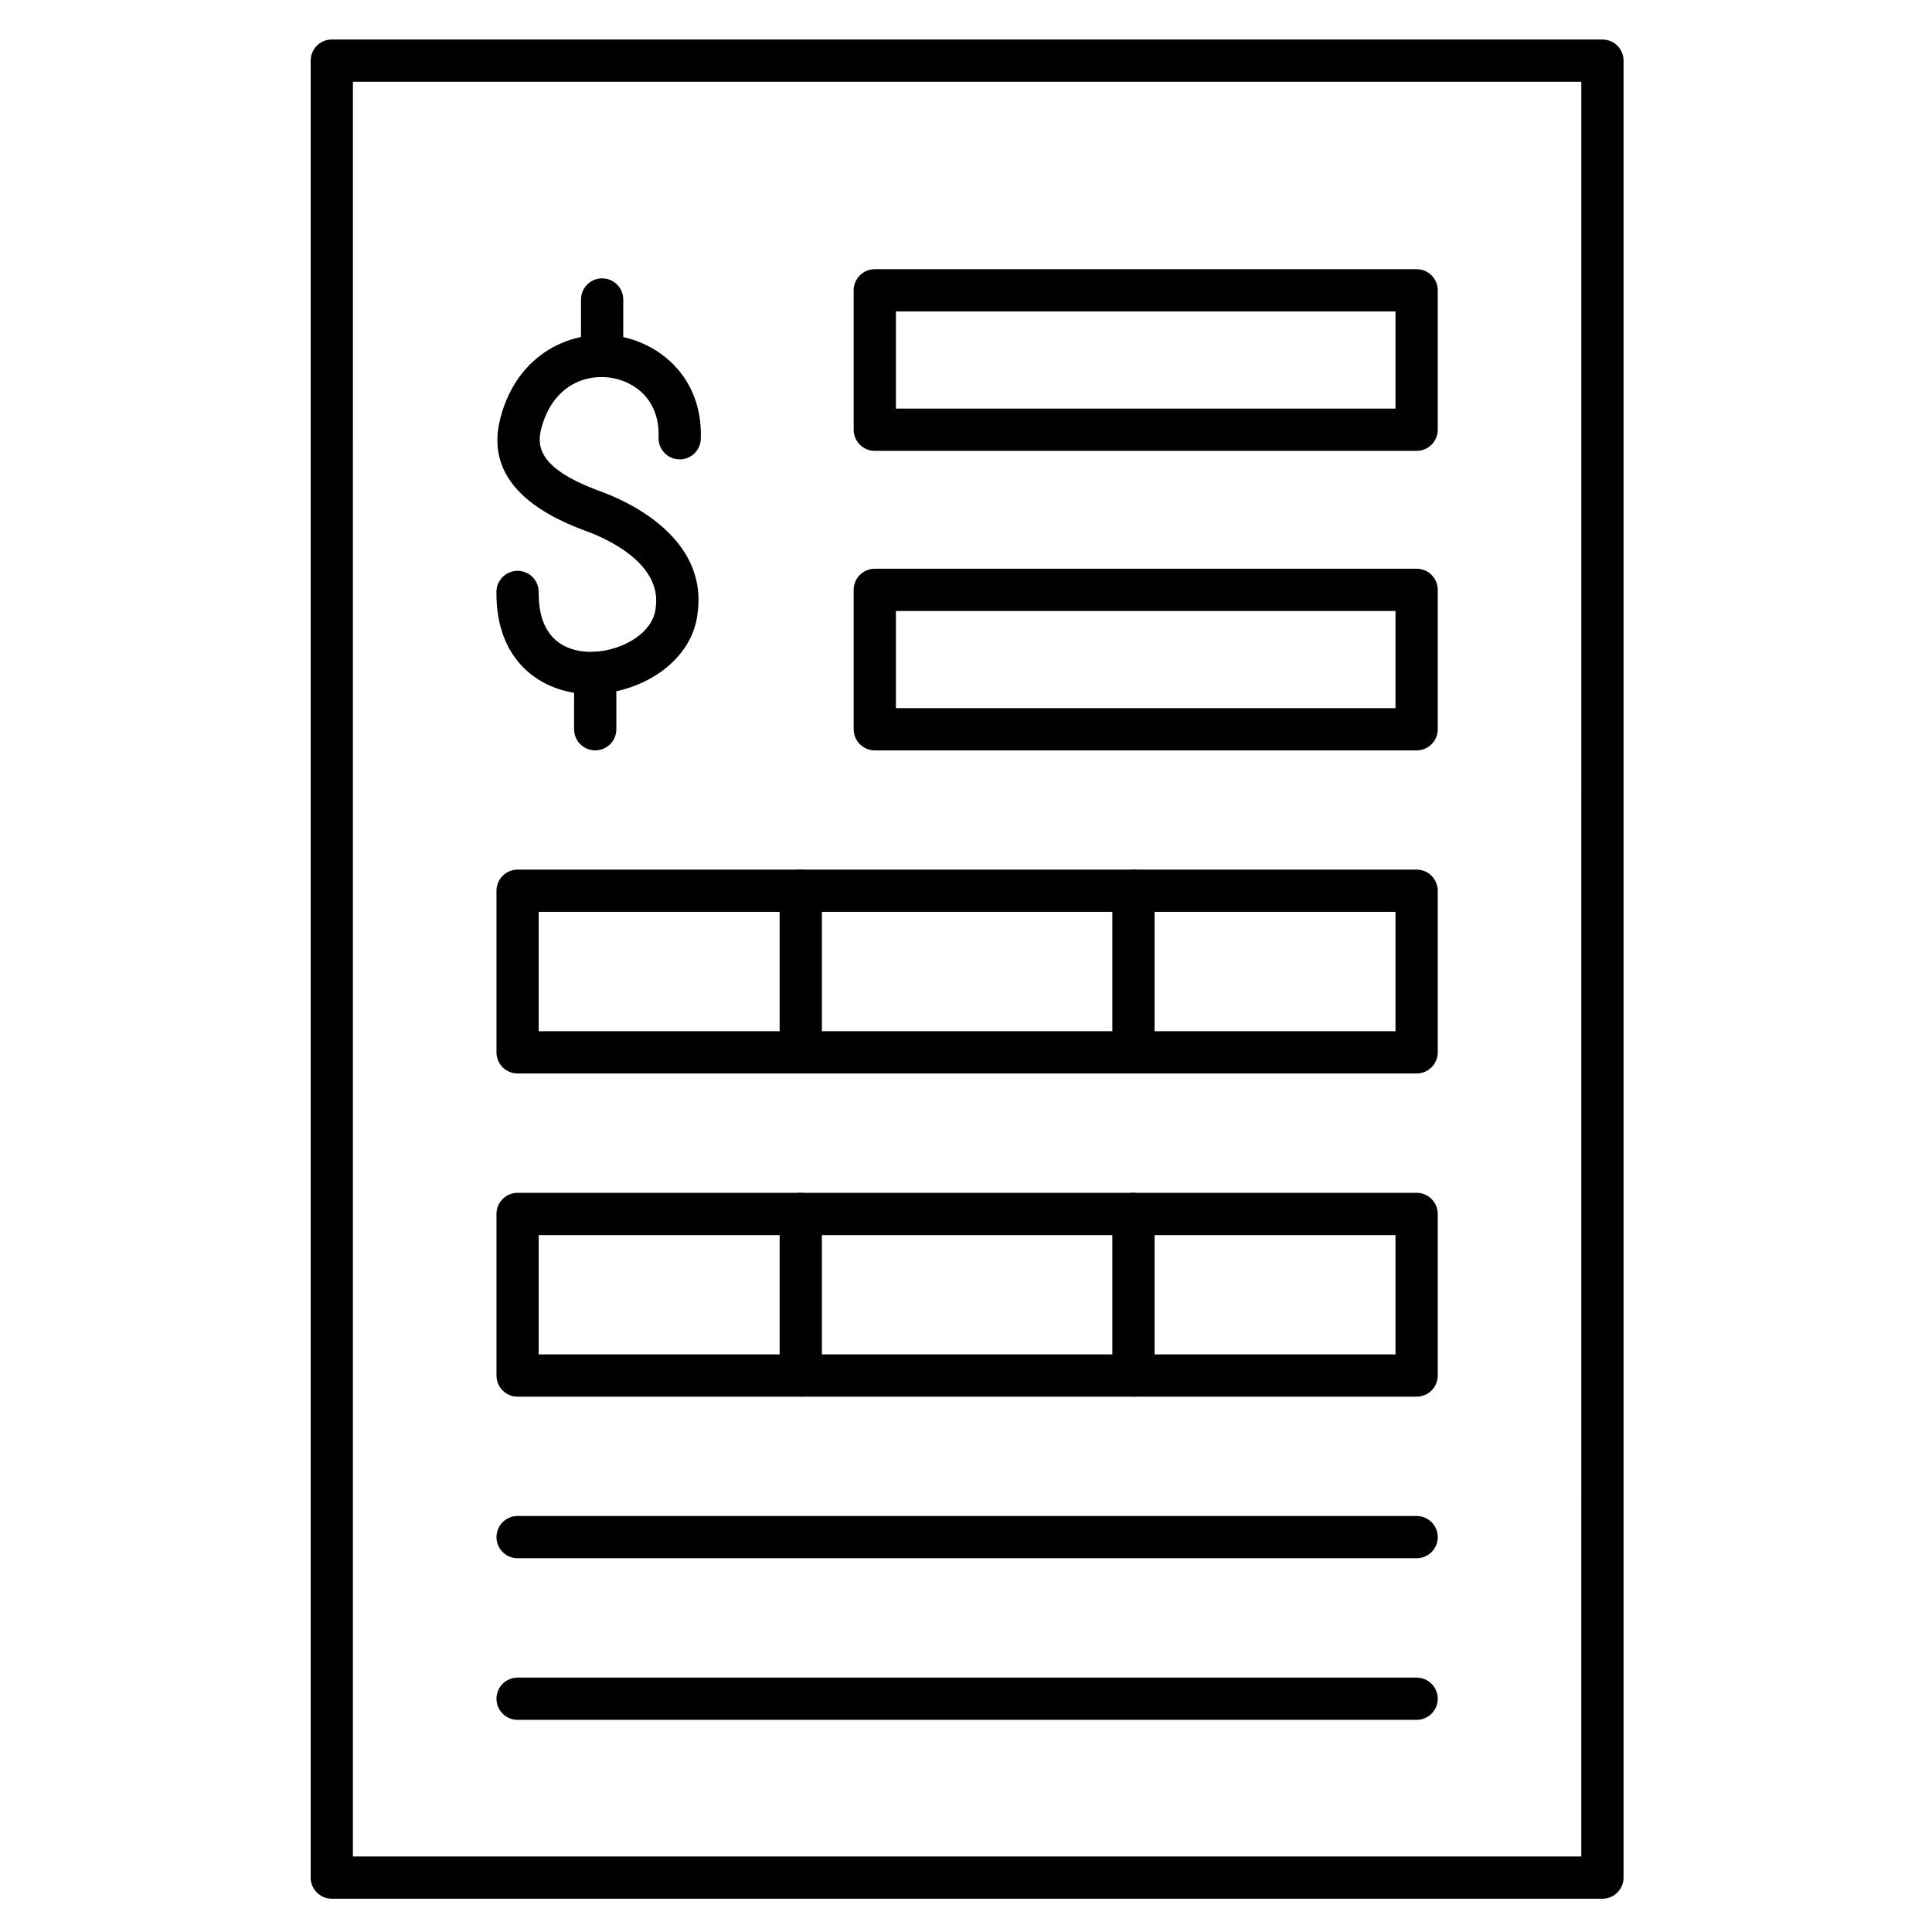
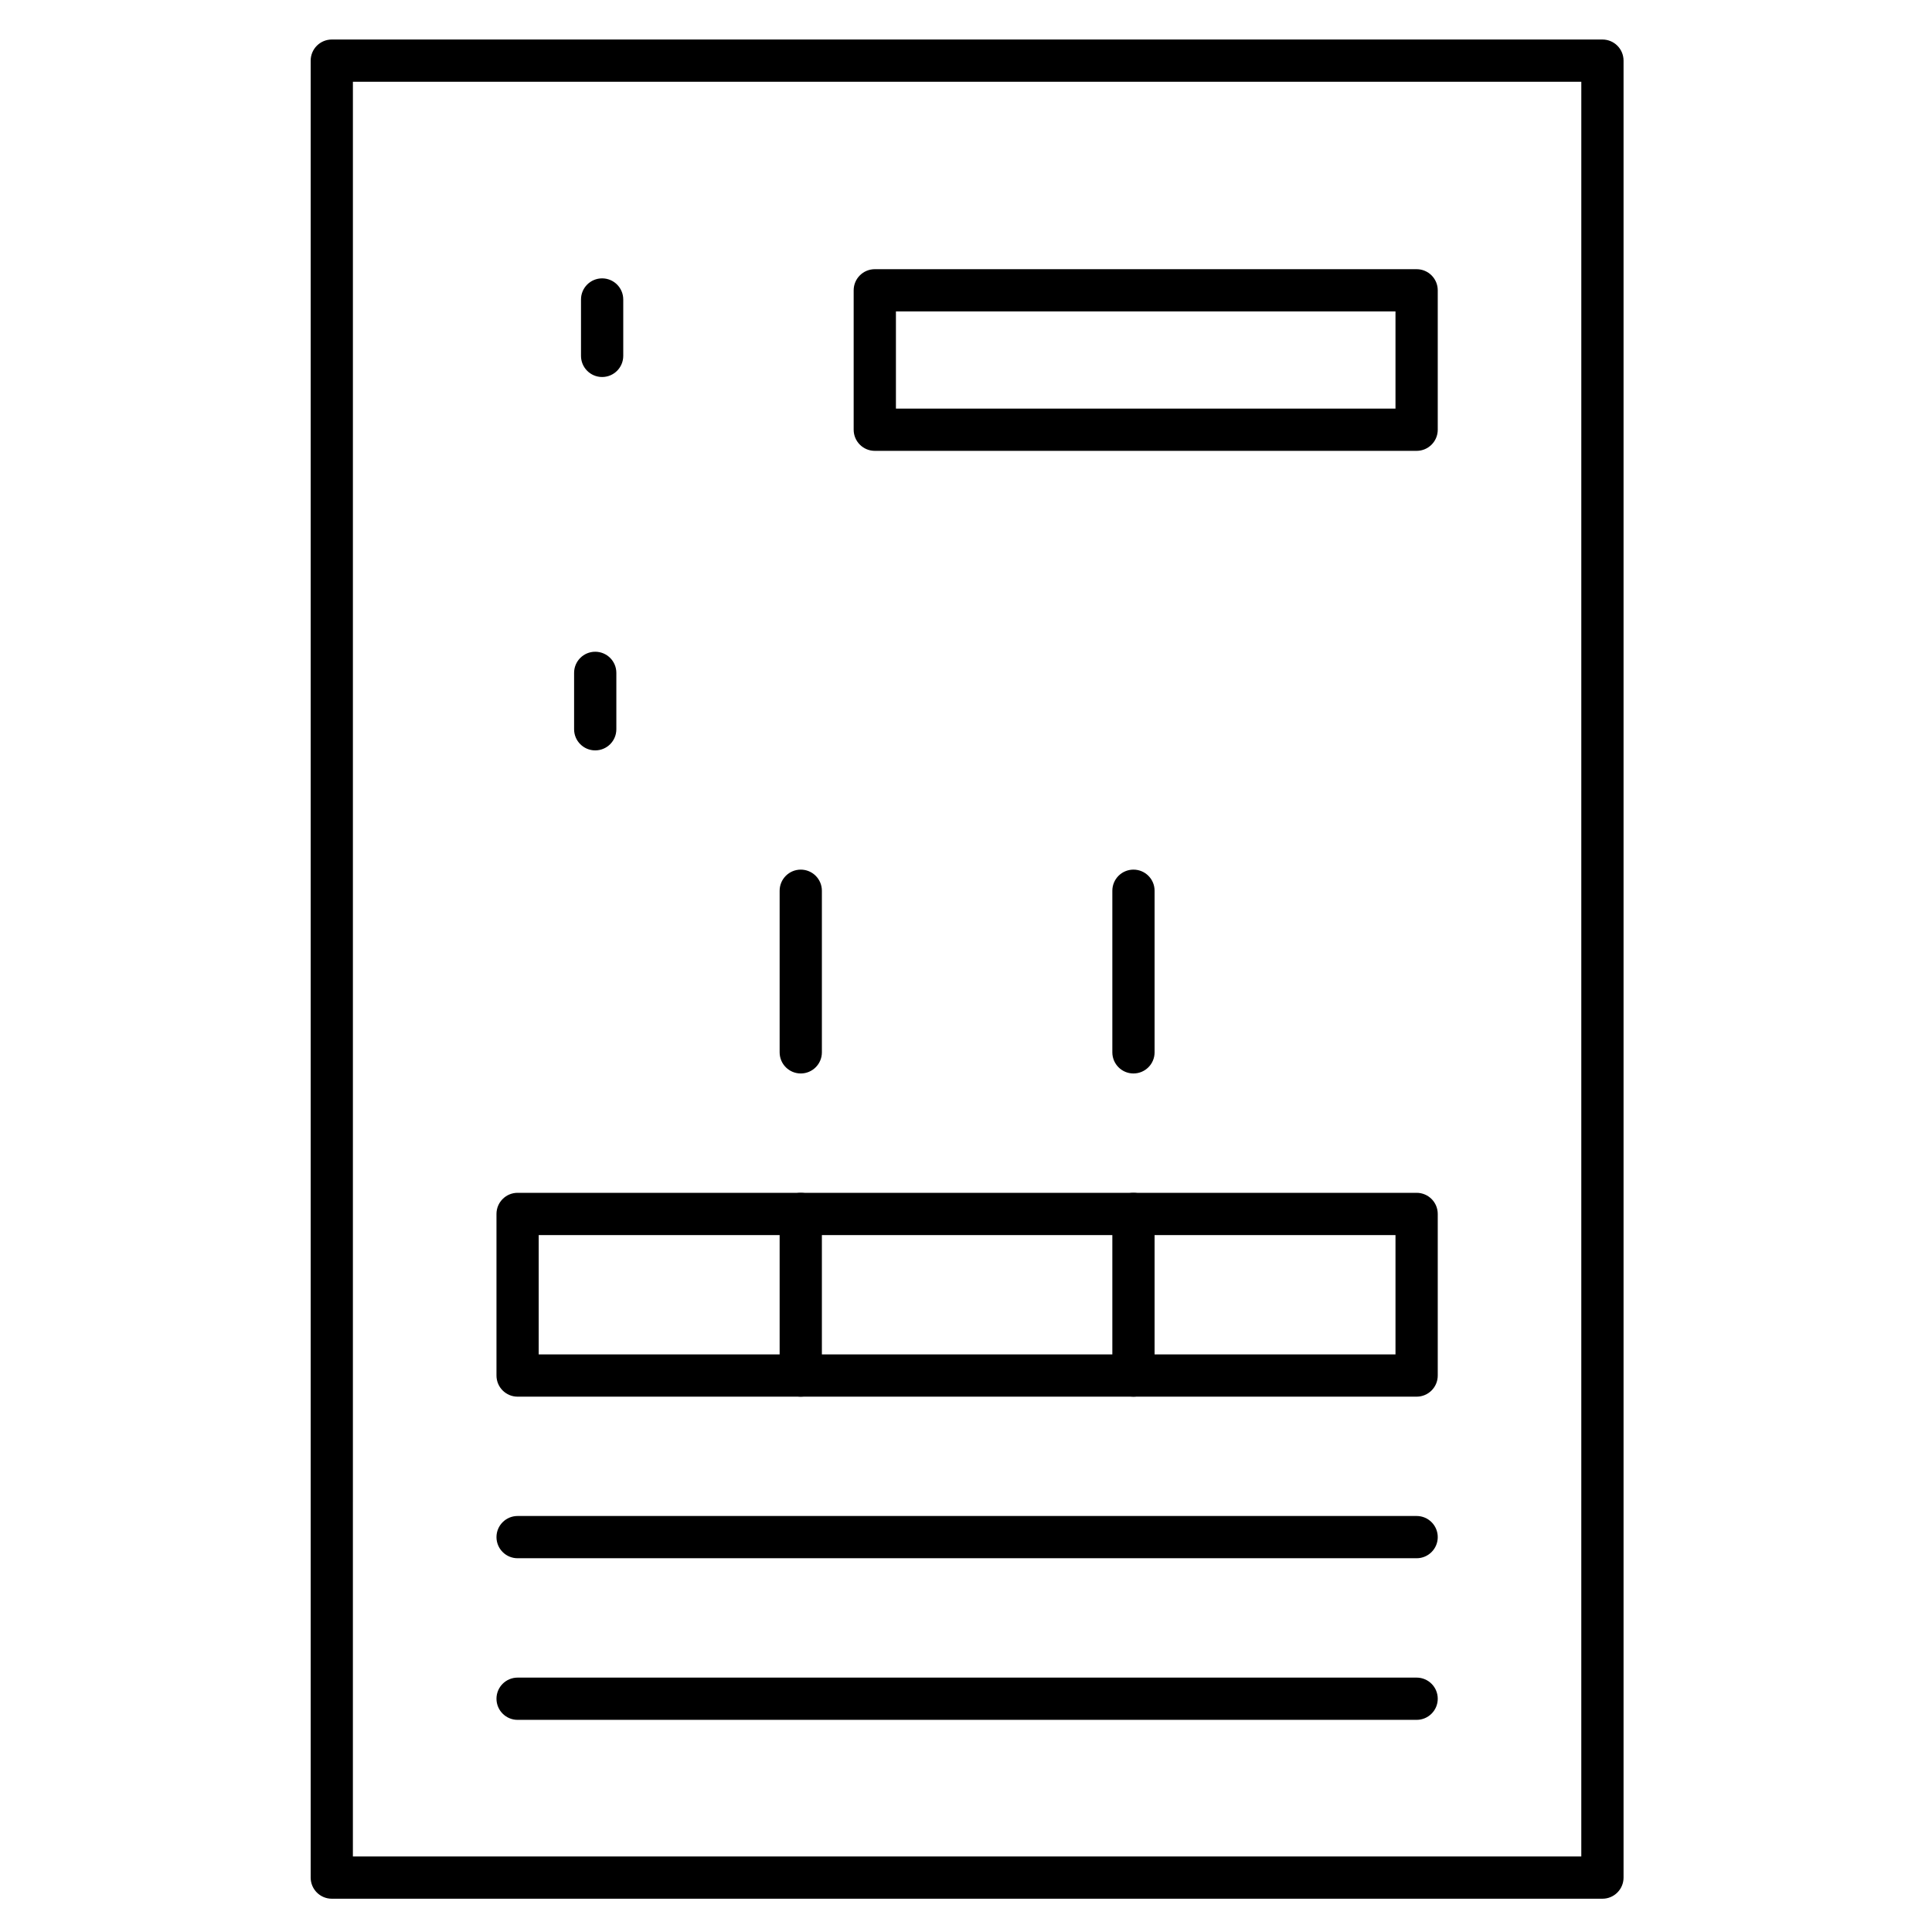
<svg xmlns="http://www.w3.org/2000/svg" fill="#000000" width="800px" height="800px" version="1.1" viewBox="144 144 512 512">
  <g>
    <path d="m568.66 647.18h-336.73c-3.09 0-5.598-2.504-5.598-5.598v-481.51c0-3.09 2.508-5.598 5.598-5.598h336.73c3.094 0 5.598 2.508 5.598 5.598v481.51c0 3.09-2.508 5.598-5.598 5.598zm-331.14-11.195h325.54l0.004-470.31h-325.54z" />
    <path d="m303.57 243.91c-3.09 0-5.598-2.508-5.598-5.598v-14.945c0-3.09 2.508-5.598 5.598-5.598 3.09 0 5.598 2.508 5.598 5.598v14.945c0 3.09-2.508 5.598-5.598 5.598z" />
    <path d="m301.74 342.86c-3.09 0-5.598-2.508-5.598-5.598v-14.945c0-3.09 2.508-5.598 5.598-5.598 3.09 0 5.598 2.508 5.598 5.598v14.945c0 3.094-2.508 5.598-5.598 5.598z" />
-     <path d="m300.54 327.94c-0.492 0-0.984-0.012-1.477-0.035-10.957-0.551-23.688-7.977-23.504-27.094 0.031-3.09 2.562-5.535 5.652-5.543 3.094 0.031 5.574 2.559 5.543 5.652-0.129 13.18 8.008 15.559 12.871 15.805 8.023 0.406 17.492-4.496 18.145-11.652 0.008-0.074 0.016-0.148 0.023-0.219 1.555-11.863-13.672-18.367-18.375-20.078-18.562-6.746-26.238-16.832-22.812-29.98 4.535-17.406 19.137-23.496 30.781-21.789 11.172 1.637 22.922 10.891 22.332 27.34-0.109 3.09-2.711 5.516-5.797 5.394-3.09-0.109-5.504-2.707-5.394-5.797 0.367-10.27-6.648-14.961-12.766-15.859-6.574-0.965-15.32 2.004-18.328 13.535-1.281 4.922-0.406 10.746 15.805 16.637 6.672 2.426 28.211 11.895 25.664 31.945-1.277 13.309-15.383 21.738-28.363 21.738z" />
    <path d="m519.42 263.48h-143.59c-3.09 0-5.598-2.508-5.598-5.598v-36.945c0-3.09 2.508-5.598 5.598-5.598h143.59c3.094 0 5.598 2.508 5.598 5.598v36.945c0 3.09-2.504 5.598-5.598 5.598zm-137.99-11.195h132.39v-25.75h-132.39z" />
-     <path d="m519.42 342.86h-143.59c-3.09 0-5.598-2.508-5.598-5.598v-36.945c0-3.09 2.508-5.598 5.598-5.598h143.59c3.094 0 5.598 2.508 5.598 5.598v36.945c0 3.094-2.504 5.598-5.598 5.598zm-137.99-11.195h132.39v-25.75h-132.39z" />
    <path d="m519.42 556.95h-238.25c-3.09 0-5.598-2.504-5.598-5.598s2.508-5.598 5.598-5.598h238.25c3.094 0 5.598 2.504 5.598 5.598s-2.504 5.598-5.598 5.598z" />
    <path d="m519.42 599.78h-238.25c-3.09 0-5.598-2.504-5.598-5.598s2.508-5.598 5.598-5.598h238.25c3.094 0 5.598 2.504 5.598 5.598s-2.504 5.598-5.598 5.598z" />
-     <path d="m519.42 428.48h-238.25c-3.09 0-5.598-2.504-5.598-5.598v-42.824c0-3.09 2.508-5.598 5.598-5.598h238.25c3.094 0 5.598 2.508 5.598 5.598v42.824c0 3.094-2.504 5.598-5.598 5.598zm-232.66-11.195h227.06v-31.629h-227.06z" />
    <path d="m519.42 514.13h-238.25c-3.09 0-5.598-2.504-5.598-5.598v-42.824c0-3.094 2.508-5.598 5.598-5.598h238.25c3.094 0 5.598 2.504 5.598 5.598v42.824c0 3.094-2.504 5.598-5.598 5.598zm-232.66-11.195h227.06v-31.629h-227.06z" />
    <path d="m356.21 428.48c-3.09 0-5.598-2.504-5.598-5.598v-42.824c0-3.09 2.508-5.598 5.598-5.598 3.09 0 5.598 2.508 5.598 5.598v42.824c0 3.09-2.508 5.598-5.598 5.598z" />
    <path d="m444.38 428.48c-3.094 0-5.598-2.504-5.598-5.598v-42.824c0-3.09 2.504-5.598 5.598-5.598s5.598 2.508 5.598 5.598v42.824c0 3.09-2.508 5.598-5.598 5.598z" />
    <path d="m356.21 514.13c-3.09 0-5.598-2.504-5.598-5.598v-42.824c0-3.094 2.508-5.598 5.598-5.598 3.09 0 5.598 2.504 5.598 5.598v42.824c0 3.094-2.508 5.598-5.598 5.598z" />
    <path d="m444.38 514.13c-3.094 0-5.598-2.504-5.598-5.598v-42.824c0-3.094 2.504-5.598 5.598-5.598s5.598 2.504 5.598 5.598v42.824c0 3.094-2.508 5.598-5.598 5.598z" />
  </g>
</svg>